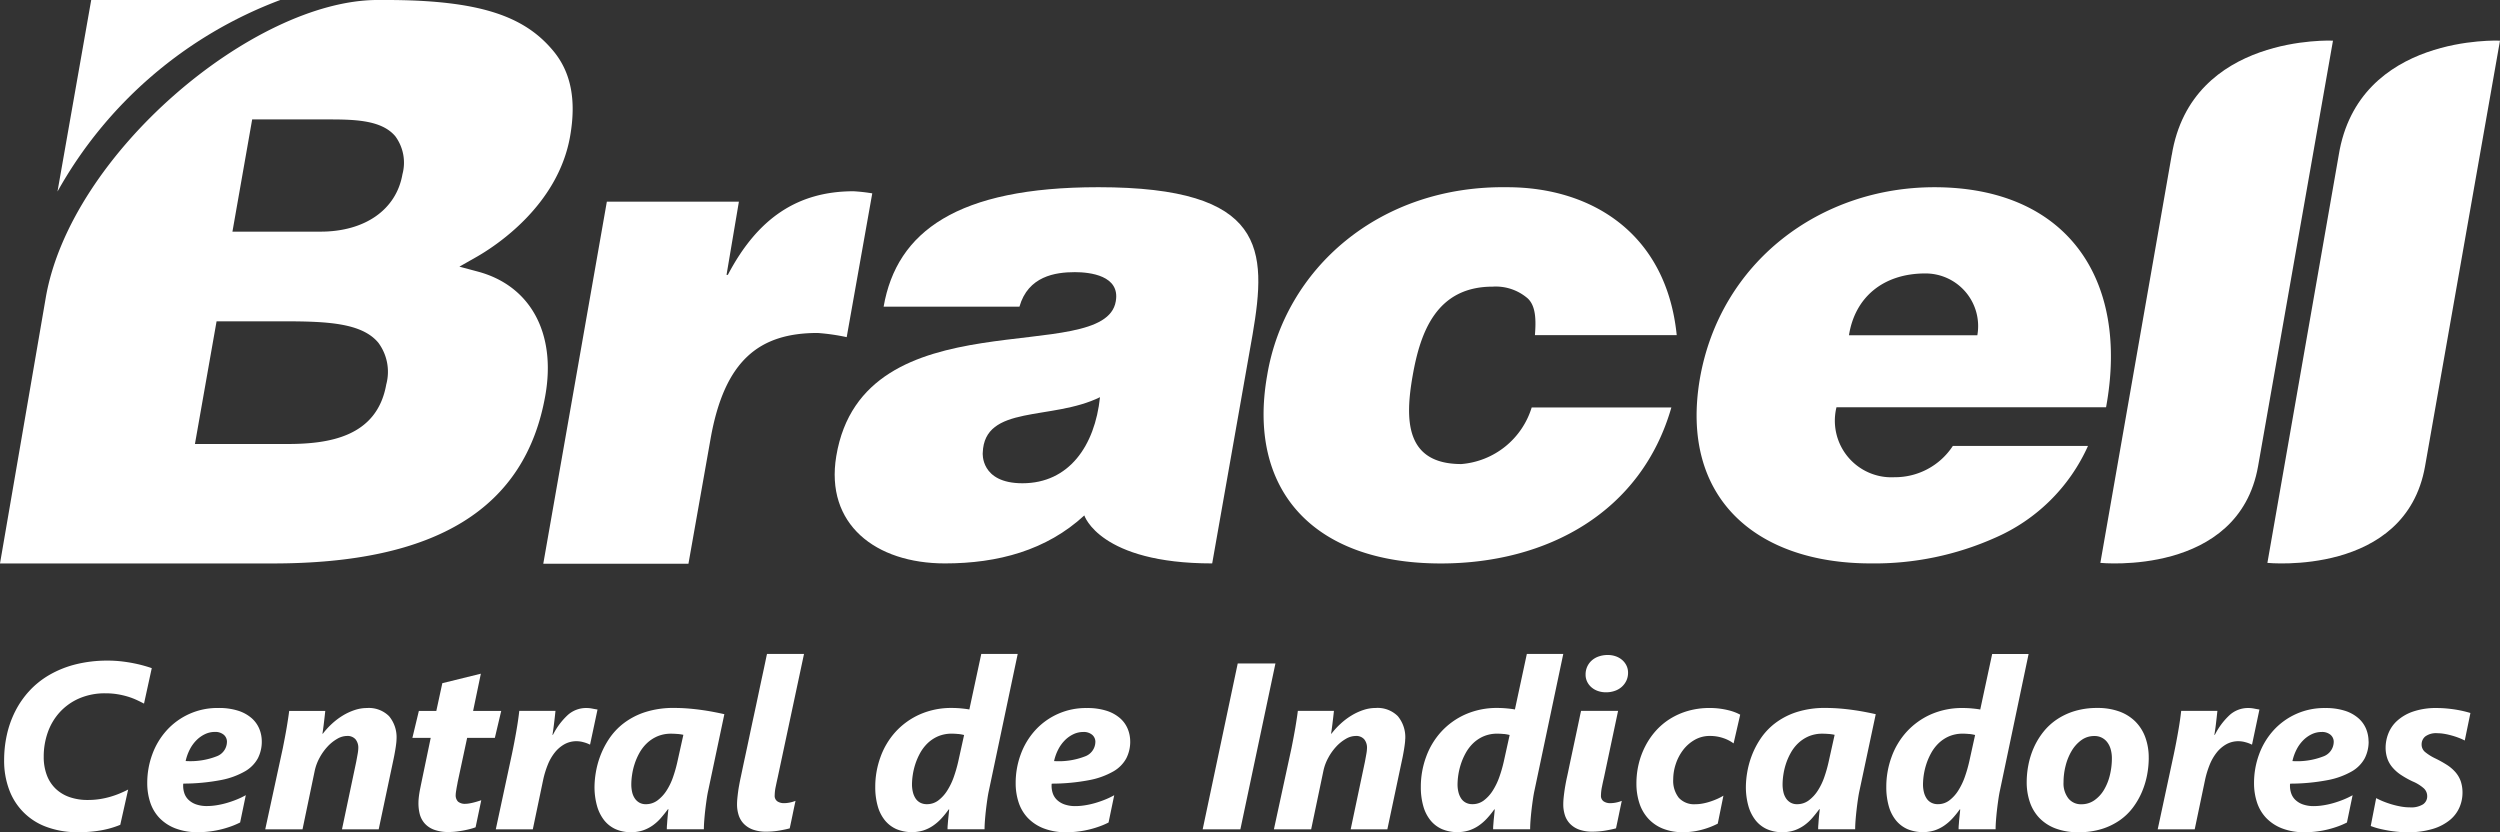
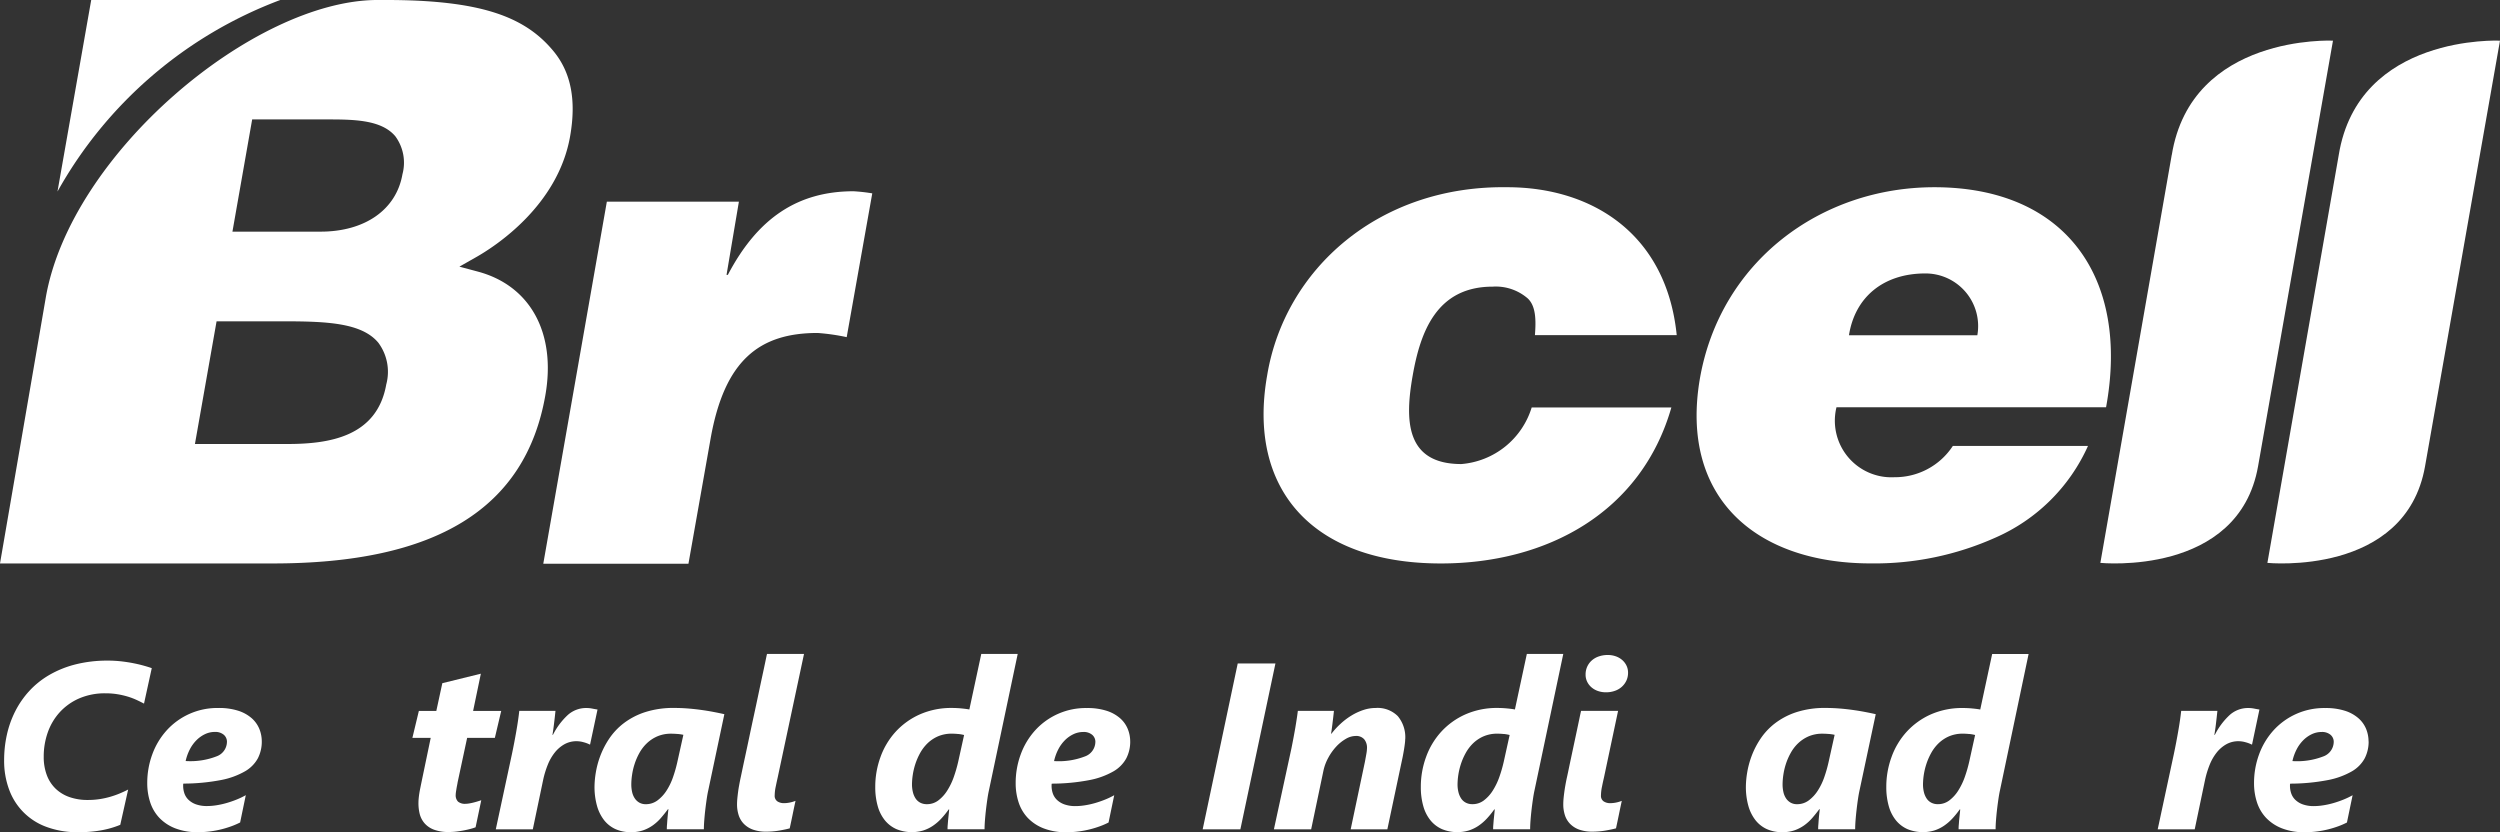
<svg xmlns="http://www.w3.org/2000/svg" id="bracell_CI_logo_branco" data-name="bracell CI logo branco" width="190" height="63.251" viewBox="0 0 190 63.251">
  <rect x="0" y="0" width="190" height="63.251" fill="#333333" stroke="none" />
  <path id="Caminho_234" data-name="Caminho 234" d="M3.474,22.646C2.936,25.778,0,42.823,0,42.823H20.746c12.415,0,19.187-4.178,20.7-12.774.833-4.73-1.13-8.334-5.125-9.406l-1.407-.377,1.267-.719c1.442-.817,6.215-3.895,7.146-9.182.488-2.77.065-4.9-1.3-6.522C39.867,1.257,36.524,0,29.3,0h-.6C19.273.006,5.349,11.7,3.474,22.646m18.072,1.775c3.312,0,5.945.12,7.2,1.618a3.7,3.7,0,0,1,.61,3.178c-.708,4.015-4.4,4.528-7.535,4.528H14.815l1.645-9.325Zm9.037-11.159c-.473,2.679-2.855,4.344-6.218,4.344h-6.7l1.5-8.529H24.74c2.08,0,4.229,0,5.305,1.282a3.385,3.385,0,0,1,.537,2.9" transform="translate(0 -0.001)" fill="#fff" />
-   <path id="Caminho_235" data-name="Caminho 235" d="M148.619,28.845c-10.68,0-15.306,3.358-16.3,9.081h10.322c.659-2.317,2.72-2.626,4.214-2.626,1.136,0,3.46.256,3.107,2.219-.844,5.052-19.2-.505-21.242,11.763-.859,5.166,2.976,8.154,8.259,8.154,4.025,0,7.719-.995,10.592-3.647,0,0,1.159,3.647,9.719,3.647l3.069-17.392c1.1-6.451,1.065-11.2-11.737-11.2M139.853,49.03c.116-3.687,5.231-2.419,8.911-4.227-.391,3.712-2.368,6.542-5.894,6.542-3.221,0-3.018-2.315-3.018-2.315" transform="translate(-65.164 -14.617)" fill="#fff" />
  <path id="Caminho_236" data-name="Caminho 236" d="M292.523,45.571c1.8-9.806-3.04-16.724-13.049-16.724-8.672,0-16.275,5.677-17.822,14.554-1.547,9.081,4.315,14.036,12.985,14.036a22.475,22.475,0,0,0,9.484-1.963,13.727,13.727,0,0,0,7.028-6.965H280.878a5.249,5.249,0,0,1-4.424,2.377,4.3,4.3,0,0,1-4.42-5.315ZM278.789,35.4a4,4,0,0,1,3.95,4.7h-9.756c.453-2.891,2.607-4.7,5.806-4.7" transform="translate(-132.462 -14.618)" fill="#fff" />
  <path id="Caminho_237" data-name="Caminho 237" d="M215.312,40.087c.091-1.154.074-2.221-.556-2.8A3.709,3.709,0,0,0,212.1,36.4c-4.269,0-5.5,3.461-6.079,6.765-.592,3.357-.567,6.718,3.7,6.718a6.11,6.11,0,0,0,5.345-4.3h10.616c-2.281,7.963-9.444,11.855-17.52,11.855-9.8,0-14.72-5.69-13.2-14.294,1.339-8.08,8.493-14.447,18.248-14.3,6.343,0,12.089,3.452,12.879,11.243Z" transform="translate(-98.658 -14.615)" fill="#fff" />
  <path id="Caminho_238" data-name="Caminho 238" d="M354.773,14.946l-5.423,31S359.854,47,361.333,38.6l5.694-32.343s-10.76-.522-12.255,8.692" transform="translate(-177.028 -3.167)" fill="#fff" />
  <path id="Caminho_239" data-name="Caminho 239" d="M329.037,14.946l-5.424,31S334.118,47,335.6,38.6l5.693-32.343s-10.758-.522-12.252,8.692" transform="translate(-163.986 -3.167)" fill="#fff" />
  <path id="Caminho_240" data-name="Caminho 240" d="M108.709,29.628a13.359,13.359,0,0,0-1.419-.159c-4.253,0-7.3,2.05-9.557,6.355h-.1l.94-5.563H88.537L83.706,57.776H94.739l1.682-9.5c1.051-5.936,3.679-8.037,8.134-8.037a15.823,15.823,0,0,1,2.211.317Z" transform="translate(-42.417 -14.933)" fill="#fff" />
  <path id="Caminho_241" data-name="Caminho 241" d="M11.421,0,8.858,14.558A32.433,32.433,0,0,1,25.793,0Z" transform="translate(-4.489 -0.001)" fill="#fff" />
  <path id="Caminho_242" data-name="Caminho 242" d="M11.271,105.061c-.176-.093-.365-.187-.567-.281a5.122,5.122,0,0,0-.664-.251,6.159,6.159,0,0,0-.778-.18,5.494,5.494,0,0,0-.91-.071,4.9,4.9,0,0,0-2.017.391,4.353,4.353,0,0,0-1.472,1.051,4.477,4.477,0,0,0-.906,1.529,5.474,5.474,0,0,0-.308,1.838,3.922,3.922,0,0,0,.237,1.415,2.783,2.783,0,0,0,.677,1.033,2.9,2.9,0,0,0,1.055.633,4.146,4.146,0,0,0,1.38.216,5.876,5.876,0,0,0,.905-.066,6.436,6.436,0,0,0,.8-.176,6.822,6.822,0,0,0,.717-.251q.338-.141.646-.3l-.6,2.681a6.984,6.984,0,0,1-1.437.417,9.783,9.783,0,0,1-1.771.145,6.715,6.715,0,0,1-2.365-.391,4.73,4.73,0,0,1-2.87-2.839,6.271,6.271,0,0,1-.383-2.246,8.876,8.876,0,0,1,.211-1.939,7.574,7.574,0,0,1,.637-1.784,6.859,6.859,0,0,1,1.072-1.543,6.5,6.5,0,0,1,1.521-1.213,7.77,7.77,0,0,1,1.986-.8,9.852,9.852,0,0,1,2.457-.286,8.963,8.963,0,0,1,.985.052q.474.053.905.136t.8.185q.365.1.646.2Z" transform="translate(-0.326 -51.586)" fill="#fff" />
  <path id="Caminho_243" data-name="Caminho 243" d="M31.393,111.629A2.776,2.776,0,0,1,31.1,112.9a2.555,2.555,0,0,1-.985,1,5.881,5.881,0,0,1-1.833.664,15.259,15.259,0,0,1-2.848.268.291.291,0,0,0-.017.092v.083a1.781,1.781,0,0,0,.087.546,1.242,1.242,0,0,0,.3.492,1.579,1.579,0,0,0,.567.356,2.44,2.44,0,0,0,.879.137,4.542,4.542,0,0,0,.69-.058,6.168,6.168,0,0,0,.761-.167,7.7,7.7,0,0,0,.769-.264,5.855,5.855,0,0,0,.708-.338l-.431,2.075a5.965,5.965,0,0,1-.624.273,7.6,7.6,0,0,1-.76.237,7.349,7.349,0,0,1-.871.167,7.158,7.158,0,0,1-.945.062,4.607,4.607,0,0,1-1.749-.3,3.337,3.337,0,0,1-1.2-.8,3.134,3.134,0,0,1-.69-1.183,4.639,4.639,0,0,1-.22-1.442,6.277,6.277,0,0,1,.383-2.189,5.539,5.539,0,0,1,1.09-1.82,5.19,5.19,0,0,1,3.934-1.705,4.757,4.757,0,0,1,1.512.211,2.886,2.886,0,0,1,1.02.567,2.2,2.2,0,0,1,.58.813,2.51,2.51,0,0,1,.185.95m-2.646.035a.7.7,0,0,0-.242-.541.99.99,0,0,0-.682-.215,1.724,1.724,0,0,0-.742.167,2.309,2.309,0,0,0-.651.461,2.816,2.816,0,0,0-.506.7,3.658,3.658,0,0,0-.317.883,5.5,5.5,0,0,0,2.361-.36,1.189,1.189,0,0,0,.778-1.1" transform="translate(-11.497 -55.279)" fill="#fff" />
-   <path id="Caminho_244" data-name="Caminho 244" d="M50.845,111.453a3.068,3.068,0,0,1-.027.352c-.017.146-.039.3-.066.457s-.054.312-.083.461-.056.277-.079.383l-1.1,5.2H46.7l1.082-5.134q.053-.281.106-.58a2.855,2.855,0,0,0,.052-.457,1,1,0,0,0-.215-.673.806.806,0,0,0-.646-.25,1.507,1.507,0,0,0-.752.224,3.1,3.1,0,0,0-.734.593,4.093,4.093,0,0,0-.6.848,3.637,3.637,0,0,0-.365.981L43.7,118.31H40.867l1.336-6.171q.079-.4.158-.813t.141-.782c.041-.249.078-.48.11-.695s.057-.394.075-.541H45.43c-.018.164-.037.336-.057.514s-.041.35-.061.514-.04.309-.057.436-.033.216-.044.268h.035a5.809,5.809,0,0,1,.695-.76,5.2,5.2,0,0,1,.822-.62,4.412,4.412,0,0,1,.9-.417,2.956,2.956,0,0,1,.932-.154,2.169,2.169,0,0,1,1.683.62,2.491,2.491,0,0,1,.567,1.745" transform="translate(-20.709 -55.279)" fill="#fff" />
  <path id="Caminho_245" data-name="Caminho 245" d="M69.806,108.674H67.7l-.721,3.367c-.012.076-.026.158-.044.246s-.034.176-.048.263-.028.172-.039.251a1.377,1.377,0,0,0-.018.2.684.684,0,0,0,.176.518.825.825,0,0,0,.58.167,1.717,1.717,0,0,0,.268-.027c.109-.017.22-.041.334-.07s.224-.06.33-.093.19-.06.255-.083l-.431,2.057a3.859,3.859,0,0,1-.387.123q-.229.061-.5.114t-.567.088a5.018,5.018,0,0,1-.576.035,3.145,3.145,0,0,1-1.117-.172,1.785,1.785,0,0,1-.717-.475,1.742,1.742,0,0,1-.378-.707A3.335,3.335,0,0,1,64,113.6c0-.093.005-.2.017-.325s.028-.249.048-.378.044-.259.071-.391.051-.254.074-.365l.721-3.464H63.538l.492-2.048h1.327l.457-2.11,2.928-.721-.589,2.831h2.136Z" transform="translate(-32.197 -52.597)" fill="#fff" />
  <path id="Caminho_246" data-name="Caminho 246" d="M83.553,111.866h-.018a2.385,2.385,0,0,0-.47-.176,1.981,1.981,0,0,0-.532-.079,1.869,1.869,0,0,0-.932.233,2.514,2.514,0,0,0-.73.628,3.7,3.7,0,0,0-.532.927,7.025,7.025,0,0,0-.347,1.13l-.791,3.78H76.388l1.231-5.74q.087-.414.171-.853t.158-.866q.075-.426.132-.822t.093-.721h2.751c-.018.17-.036.346-.057.528s-.041.356-.062.523-.041.318-.061.453-.037.241-.048.317h.035a5.293,5.293,0,0,1,1.147-1.526,2.085,2.085,0,0,1,1.394-.514,2.257,2.257,0,0,1,.448.044c.146.03.278.052.4.071Z" transform="translate(-38.708 -55.279)" fill="#fff" />
  <path id="Caminho_247" data-name="Caminho 247" d="M100.25,115.339q-.062.272-.119.659t-.106.8q-.048.417-.079.817t-.031.69H97.1c0-.087,0-.2.013-.338s.019-.278.031-.422.025-.284.039-.422.028-.254.039-.347h-.035q-.255.343-.528.659a3.549,3.549,0,0,1-.606.558,2.945,2.945,0,0,1-.743.387,2.82,2.82,0,0,1-.945.145,2.777,2.777,0,0,1-1.174-.237,2.327,2.327,0,0,1-.866-.686,3.157,3.157,0,0,1-.536-1.095,5.32,5.32,0,0,1-.185-1.464,6.9,6.9,0,0,1,.093-1.016,6.631,6.631,0,0,1,.334-1.266,6.393,6.393,0,0,1,.672-1.318,4.99,4.99,0,0,1,1.1-1.182,5.478,5.478,0,0,1,1.626-.853,6.98,6.98,0,0,1,2.246-.325q.5,0,1.006.039t.993.106q.488.066.945.153t.853.176Zm-2.339-4.277c-.164-.014-.32-.022-.466-.022a2.612,2.612,0,0,0-1.063.2,2.73,2.73,0,0,0-.8.528,3.093,3.093,0,0,0-.567.738,4.657,4.657,0,0,0-.365.84,5,5,0,0,0-.193.83,5.118,5.118,0,0,0-.057.713,2.625,2.625,0,0,0,.066.6,1.408,1.408,0,0,0,.207.479,1.013,1.013,0,0,0,.348.316.968.968,0,0,0,.479.114,1.46,1.46,0,0,0,.892-.29,2.845,2.845,0,0,0,.686-.743,4.7,4.7,0,0,0,.492-1.02,9.962,9.962,0,0,0,.321-1.12l.466-2.1a3.529,3.529,0,0,0-.448-.066" transform="translate(-46.421 -55.279)" fill="#fff" />
  <path id="Caminho_248" data-name="Caminho 248" d="M117.574,114.014q-.158.044-.365.088t-.44.084c-.155.026-.316.046-.483.061s-.333.022-.5.022a2.93,2.93,0,0,1-1.007-.154,1.843,1.843,0,0,1-.69-.431,1.683,1.683,0,0,1-.4-.659,2.645,2.645,0,0,1-.127-.84q0-.194.022-.431c.015-.158.034-.324.057-.5s.051-.348.084-.527.066-.35.1-.514q.027-.115.119-.558t.233-1.095q.141-.65.308-1.446t.347-1.627q.18-.83.347-1.626t.308-1.446q.141-.65.233-1.095c.062-.3.1-.482.119-.558h2.813l-2,9.389q-.07.308-.149.69a3.335,3.335,0,0,0-.079.663.505.505,0,0,0,.211.466.9.9,0,0,0,.484.132,2.245,2.245,0,0,0,.461-.049,2.379,2.379,0,0,0,.427-.128q-.115.528-.22,1.042t-.22,1.042" transform="translate(-57.547 -51.062)" fill="#fff" />
  <path id="Caminho_249" data-name="Caminho 249" d="M143.5,111.121q-.062.272-.119.659t-.106.8q-.048.417-.079.817t-.031.691h-2.813c0-.082,0-.192.013-.329s.021-.28.036-.427.029-.289.044-.426.025-.247.031-.33h-.035a6.666,6.666,0,0,1-.567.7,3.65,3.65,0,0,1-.633.545,2.875,2.875,0,0,1-.734.357,3.066,3.066,0,0,1-2.035-.1,2.379,2.379,0,0,1-.875-.664,2.983,2.983,0,0,1-.549-1.081,5.237,5.237,0,0,1-.189-1.472,6.582,6.582,0,0,1,.4-2.272,5.721,5.721,0,0,1,1.147-1.912,5.56,5.56,0,0,1,1.833-1.318,5.883,5.883,0,0,1,2.461-.492q.351,0,.717.036t.593.079l.906-4.22h2.769Zm-2.334-4.273a4.425,4.425,0,0,0-.471-.027,2.612,2.612,0,0,0-1.063.2,2.685,2.685,0,0,0-.8.532,3.173,3.173,0,0,0-.567.747,4.806,4.806,0,0,0-.365.844,5.08,5.08,0,0,0-.193.827,4.97,4.97,0,0,0-.057.7,2.421,2.421,0,0,0,.071.6,1.519,1.519,0,0,0,.206.479.95.95,0,0,0,.352.316,1.061,1.061,0,0,0,.506.114,1.411,1.411,0,0,0,.866-.286,2.79,2.79,0,0,0,.677-.747,4.988,4.988,0,0,0,.5-1.037,10.512,10.512,0,0,0,.334-1.156l.448-2.031a3.072,3.072,0,0,0-.444-.079" transform="translate(-68.339 -51.062)" fill="#fff" />
  <path id="Caminho_250" data-name="Caminho 250" d="M165.2,111.629a2.776,2.776,0,0,1-.294,1.275,2.555,2.555,0,0,1-.985,1,5.881,5.881,0,0,1-1.833.664,15.259,15.259,0,0,1-2.848.268.291.291,0,0,0-.017.092v.083a1.781,1.781,0,0,0,.087.546,1.242,1.242,0,0,0,.3.492,1.579,1.579,0,0,0,.567.356,2.441,2.441,0,0,0,.879.137,4.542,4.542,0,0,0,.69-.058,6.169,6.169,0,0,0,.761-.167,7.7,7.7,0,0,0,.769-.264,5.854,5.854,0,0,0,.708-.338l-.431,2.075a5.964,5.964,0,0,1-.624.273,7.6,7.6,0,0,1-.76.237,7.35,7.35,0,0,1-.871.167,7.158,7.158,0,0,1-.945.062,4.607,4.607,0,0,1-1.749-.3,3.337,3.337,0,0,1-1.2-.8,3.135,3.135,0,0,1-.69-1.183,4.64,4.64,0,0,1-.22-1.442,6.277,6.277,0,0,1,.383-2.189,5.539,5.539,0,0,1,1.09-1.82,5.19,5.19,0,0,1,3.934-1.705,4.757,4.757,0,0,1,1.512.211,2.886,2.886,0,0,1,1.02.567,2.195,2.195,0,0,1,.58.813,2.51,2.51,0,0,1,.185.95m-2.646.035a.7.7,0,0,0-.242-.541.99.99,0,0,0-.682-.215,1.724,1.724,0,0,0-.742.167,2.309,2.309,0,0,0-.651.461,2.815,2.815,0,0,0-.506.7,3.657,3.657,0,0,0-.317.883,5.5,5.5,0,0,0,2.361-.36,1.189,1.189,0,0,0,.778-1.1" transform="translate(-79.303 -55.279)" fill="#fff" />
  <path id="Caminho_251" data-name="Caminho 251" d="M188.165,114.833H185.3l2.664-12.606h2.866Z" transform="translate(-93.897 -51.802)" fill="#fff" />
  <path id="Caminho_252" data-name="Caminho 252" d="M206.256,111.453a3.07,3.07,0,0,1-.027.352q-.027.22-.066.457c-.027.158-.055.312-.083.461s-.056.277-.08.383l-1.1,5.2h-2.787l1.082-5.134q.053-.281.106-.58a2.856,2.856,0,0,0,.052-.457,1,1,0,0,0-.215-.673.806.806,0,0,0-.646-.25,1.51,1.51,0,0,0-.752.224,3.107,3.107,0,0,0-.734.593,4.111,4.111,0,0,0-.6.848,3.621,3.621,0,0,0-.365.981l-.932,4.448h-2.831l1.336-6.171q.08-.4.158-.813t.141-.782c.041-.249.078-.48.11-.695s.057-.394.074-.541h2.743c-.018.164-.036.336-.057.514s-.041.35-.062.514-.039.309-.057.436-.032.216-.044.268h.035a5.848,5.848,0,0,1,.7-.76,5.156,5.156,0,0,1,.822-.62,4.4,4.4,0,0,1,.9-.417,2.958,2.958,0,0,1,.932-.154,2.171,2.171,0,0,1,1.684.62,2.5,2.5,0,0,1,.567,1.745" transform="translate(-99.461 -55.279)" fill="#fff" />
  <path id="Caminho_253" data-name="Caminho 253" d="M227.554,111.121q-.061.272-.118.659t-.106.8q-.048.417-.079.817t-.03.691h-2.813c0-.082,0-.192.013-.329s.02-.28.035-.427.03-.289.044-.426.025-.247.031-.33h-.036a6.661,6.661,0,0,1-.567.7,3.669,3.669,0,0,1-.633.545,2.886,2.886,0,0,1-.734.357,3.066,3.066,0,0,1-2.035-.1,2.373,2.373,0,0,1-.875-.664,2.984,2.984,0,0,1-.549-1.081,5.237,5.237,0,0,1-.189-1.472,6.581,6.581,0,0,1,.4-2.272,5.722,5.722,0,0,1,1.147-1.912,5.555,5.555,0,0,1,1.833-1.318,5.883,5.883,0,0,1,2.461-.492q.351,0,.717.036c.243.023.441.049.593.079l.906-4.22h2.769Zm-2.334-4.273a4.432,4.432,0,0,0-.471-.027,2.611,2.611,0,0,0-1.063.2,2.687,2.687,0,0,0-.8.532,3.157,3.157,0,0,0-.567.747,4.768,4.768,0,0,0-.365.844,5.2,5.2,0,0,0-.251,1.526,2.446,2.446,0,0,0,.07.6,1.519,1.519,0,0,0,.207.479.947.947,0,0,0,.352.316,1.061,1.061,0,0,0,.506.114,1.413,1.413,0,0,0,.866-.286,2.806,2.806,0,0,0,.677-.747,5.012,5.012,0,0,0,.5-1.037,10.3,10.3,0,0,0,.334-1.156l.448-2.031a3.064,3.064,0,0,0-.443-.079" transform="translate(-110.93 -51.062)" fill="#fff" />
  <path id="Caminho_254" data-name="Caminho 254" d="M244.879,114.095c-.105.029-.227.059-.365.087s-.284.058-.439.084-.317.047-.484.061-.333.022-.5.022a2.934,2.934,0,0,1-1.007-.153,1.841,1.841,0,0,1-.69-.431,1.688,1.688,0,0,1-.4-.659,2.647,2.647,0,0,1-.127-.84q0-.194.021-.431c.015-.159.034-.325.058-.5s.051-.348.083-.528.066-.35.1-.514q.036-.149.119-.549t.193-.918q.11-.519.233-1.095t.233-1.095q.11-.519.193-.918t.119-.549h2.813l-1.072,5.063c-.047.205-.1.435-.149.691a3.334,3.334,0,0,0-.079.663.506.506,0,0,0,.211.466.894.894,0,0,0,.483.132,2.281,2.281,0,0,0,.462-.049,2.427,2.427,0,0,0,.426-.128q-.114.528-.219,1.042t-.22,1.042m.915-11.824a1.4,1.4,0,0,1-.132.615,1.471,1.471,0,0,1-.356.47,1.55,1.55,0,0,1-.528.3,1.974,1.974,0,0,1-.655.106,1.84,1.84,0,0,1-.62-.1,1.491,1.491,0,0,1-.492-.281,1.323,1.323,0,0,1-.326-.426,1.221,1.221,0,0,1-.118-.536,1.431,1.431,0,0,1,.128-.616,1.417,1.417,0,0,1,.352-.47,1.55,1.55,0,0,1,.532-.3,2.052,2.052,0,0,1,.668-.106,1.8,1.8,0,0,1,.615.1,1.517,1.517,0,0,1,.488.281,1.326,1.326,0,0,1,.325.426,1.215,1.215,0,0,1,.119.537" transform="translate(-122.058 -51.143)" fill="#fff" />
-   <path id="Caminho_255" data-name="Caminho 255" d="M259.517,111.779a2.807,2.807,0,0,0-.773-.4,3.088,3.088,0,0,0-1.028-.167,2.282,2.282,0,0,0-1.161.3,2.931,2.931,0,0,0-.879.773,3.62,3.62,0,0,0-.554,1.063,3.7,3.7,0,0,0-.193,1.161,2.083,2.083,0,0,0,.422,1.4,1.576,1.576,0,0,0,1.266.492,3.028,3.028,0,0,0,.549-.053,4.369,4.369,0,0,0,.567-.145q.282-.092.541-.207a3.8,3.8,0,0,0,.47-.246l-.431,2.127a6.008,6.008,0,0,1-1.275.479,5.492,5.492,0,0,1-1.355.172,4.041,4.041,0,0,1-1.542-.273,3.03,3.03,0,0,1-1.112-.765,3.2,3.2,0,0,1-.673-1.174,4.771,4.771,0,0,1-.224-1.5,6.324,6.324,0,0,1,.172-1.472,5.969,5.969,0,0,1,.5-1.35,5.57,5.57,0,0,1,.8-1.169,5.077,5.077,0,0,1,1.1-.923,5.387,5.387,0,0,1,1.371-.6,5.876,5.876,0,0,1,1.623-.215,5.7,5.7,0,0,1,.764.048,5.869,5.869,0,0,1,.66.123,4.04,4.04,0,0,1,.528.166,3.462,3.462,0,0,1,.369.172Z" transform="translate(-127.764 -55.28)" fill="#fff" />
  <path id="Caminho_256" data-name="Caminho 256" d="M277.635,115.339q-.061.272-.119.659t-.105.8q-.049.417-.08.817t-.03.69h-2.813c0-.087,0-.2.013-.338s.019-.278.031-.422.025-.284.04-.422.028-.254.039-.347h-.035q-.255.343-.527.659a3.548,3.548,0,0,1-.606.558,2.953,2.953,0,0,1-.743.387,2.818,2.818,0,0,1-.945.145,2.777,2.777,0,0,1-1.174-.237,2.325,2.325,0,0,1-.865-.686,3.149,3.149,0,0,1-.537-1.095,5.34,5.34,0,0,1-.184-1.464,6.893,6.893,0,0,1,.093-1.016,6.664,6.664,0,0,1,.334-1.266,6.392,6.392,0,0,1,.672-1.318,4.983,4.983,0,0,1,1.1-1.182,5.475,5.475,0,0,1,1.626-.853,6.986,6.986,0,0,1,2.247-.325q.5,0,1.006.039t.993.106q.488.066.946.153t.852.176Zm-2.339-4.277c-.164-.014-.319-.022-.466-.022a2.613,2.613,0,0,0-1.064.2,2.739,2.739,0,0,0-.8.528,3.064,3.064,0,0,0-.566.738,4.665,4.665,0,0,0-.366.84,5.051,5.051,0,0,0-.193.83,5.184,5.184,0,0,0-.057.713,2.626,2.626,0,0,0,.066.6,1.418,1.418,0,0,0,.206.479,1.024,1.024,0,0,0,.348.316.97.97,0,0,0,.478.114,1.461,1.461,0,0,0,.893-.29,2.819,2.819,0,0,0,.685-.743,4.654,4.654,0,0,0,.493-1.02,10.18,10.18,0,0,0,.321-1.12l.466-2.1a3.528,3.528,0,0,0-.448-.066" transform="translate(-136.308 -55.279)" fill="#fff" />
  <path id="Caminho_257" data-name="Caminho 257" d="M299.271,111.121q-.061.272-.118.659t-.106.8q-.048.417-.079.817t-.03.691h-2.813c0-.082,0-.192.013-.329s.02-.28.035-.427.03-.289.044-.426.025-.247.031-.33h-.035a6.669,6.669,0,0,1-.567.7,3.669,3.669,0,0,1-.633.545,2.886,2.886,0,0,1-.734.357,3.066,3.066,0,0,1-2.035-.1,2.373,2.373,0,0,1-.875-.664,2.983,2.983,0,0,1-.549-1.081,5.237,5.237,0,0,1-.189-1.472,6.581,6.581,0,0,1,.4-2.272,5.722,5.722,0,0,1,1.147-1.912A5.555,5.555,0,0,1,294,105.363a5.883,5.883,0,0,1,2.461-.492q.351,0,.717.036c.243.023.441.049.593.079l.906-4.22h2.769Zm-2.334-4.273a4.432,4.432,0,0,0-.471-.027,2.61,2.61,0,0,0-1.063.2,2.687,2.687,0,0,0-.8.532,3.156,3.156,0,0,0-.567.747,4.769,4.769,0,0,0-.365.844,5.195,5.195,0,0,0-.251,1.526,2.445,2.445,0,0,0,.07.6,1.52,1.52,0,0,0,.207.479.947.947,0,0,0,.352.316,1.061,1.061,0,0,0,.506.114,1.413,1.413,0,0,0,.866-.286,2.806,2.806,0,0,0,.677-.747,5.013,5.013,0,0,0,.5-1.037,10.3,10.3,0,0,0,.334-1.156l.448-2.031a3.064,3.064,0,0,0-.443-.079" transform="translate(-147.272 -51.062)" fill="#fff" />
-   <path id="Caminho_258" data-name="Caminho 258" d="M321.541,112.877a7,7,0,0,1-.123,1.283,6.3,6.3,0,0,1-.388,1.288,5.656,5.656,0,0,1-.681,1.191,4.412,4.412,0,0,1-1.011.98,4.966,4.966,0,0,1-1.372.664,5.857,5.857,0,0,1-1.771.246,4.784,4.784,0,0,1-1.745-.29,3.338,3.338,0,0,1-1.227-.8,3.256,3.256,0,0,1-.721-1.209,4.67,4.67,0,0,1-.237-1.508,6.876,6.876,0,0,1,.132-1.323,6.075,6.075,0,0,1,.409-1.3,5.56,5.56,0,0,1,.708-1.174,4.582,4.582,0,0,1,1.028-.958,5.022,5.022,0,0,1,1.367-.646,5.843,5.843,0,0,1,1.727-.237,4.788,4.788,0,0,1,1.666.268,3.339,3.339,0,0,1,1.222.765,3.279,3.279,0,0,1,.756,1.2,4.463,4.463,0,0,1,.259,1.561m-2.8.035a2.525,2.525,0,0,0-.088-.681,1.573,1.573,0,0,0-.259-.536,1.187,1.187,0,0,0-.989-.479,1.638,1.638,0,0,0-.989.316,2.722,2.722,0,0,0-.734.817,4.209,4.209,0,0,0-.457,1.126,5.06,5.06,0,0,0-.158,1.248,1.858,1.858,0,0,0,.373,1.24,1.214,1.214,0,0,0,.971.439,1.7,1.7,0,0,0,1.007-.308,2.577,2.577,0,0,0,.73-.8,4.011,4.011,0,0,0,.444-1.121,5.38,5.38,0,0,0,.149-1.257" transform="translate(-158.236 -55.279)" fill="#fff" />
  <path id="Caminho_259" data-name="Caminho 259" d="M339.623,111.866H339.6a2.383,2.383,0,0,0-.47-.176,1.983,1.983,0,0,0-.532-.079,1.869,1.869,0,0,0-.932.233,2.514,2.514,0,0,0-.73.628,3.72,3.72,0,0,0-.532.927,7.125,7.125,0,0,0-.347,1.13l-.791,3.78h-2.813l1.231-5.74q.087-.414.171-.853t.158-.866q.075-.426.132-.822t.093-.721h2.751c-.018.17-.036.346-.057.528s-.041.356-.061.523-.041.318-.062.453l-.049.317h.036a5.3,5.3,0,0,1,1.147-1.526,2.085,2.085,0,0,1,1.394-.514,2.258,2.258,0,0,1,.448.044c.146.03.278.052.4.071Z" transform="translate(-168.468 -55.279)" fill="#fff" />
  <path id="Caminho_260" data-name="Caminho 260" d="M356.007,111.629a2.776,2.776,0,0,1-.294,1.275,2.554,2.554,0,0,1-.985,1,5.881,5.881,0,0,1-1.833.664,15.269,15.269,0,0,1-2.849.268.3.3,0,0,0-.017.092v.083a1.767,1.767,0,0,0,.088.546,1.247,1.247,0,0,0,.3.492,1.582,1.582,0,0,0,.567.356,2.439,2.439,0,0,0,.879.137,4.552,4.552,0,0,0,.69-.058,6.142,6.142,0,0,0,.76-.167,7.746,7.746,0,0,0,.769-.264,5.844,5.844,0,0,0,.707-.338l-.431,2.075a5.906,5.906,0,0,1-.624.273,7.682,7.682,0,0,1-.76.237,7.348,7.348,0,0,1-.871.167,7.163,7.163,0,0,1-.945.062,4.607,4.607,0,0,1-1.75-.3,3.341,3.341,0,0,1-1.2-.8,3.133,3.133,0,0,1-.69-1.183,4.624,4.624,0,0,1-.22-1.442,6.288,6.288,0,0,1,.382-2.189,5.547,5.547,0,0,1,1.09-1.82,5.192,5.192,0,0,1,3.934-1.705,4.754,4.754,0,0,1,1.512.211,2.878,2.878,0,0,1,1.02.567,2.2,2.2,0,0,1,.581.813,2.519,2.519,0,0,1,.184.95m-2.646.035a.7.7,0,0,0-.242-.541.991.991,0,0,0-.682-.215,1.728,1.728,0,0,0-.743.167,2.3,2.3,0,0,0-.65.461,2.8,2.8,0,0,0-.506.7,3.635,3.635,0,0,0-.316.883,5.5,5.5,0,0,0,2.36-.36,1.188,1.188,0,0,0,.778-1.1" transform="translate(-175.991 -55.279)" fill="#fff" />
-   <path id="Caminho_261" data-name="Caminho 261" d="M372.417,111.558a4.53,4.53,0,0,0-.431-.194c-.164-.064-.339-.123-.523-.175s-.373-.1-.567-.132a3.156,3.156,0,0,0-.563-.053,1.375,1.375,0,0,0-.918.246.772.772,0,0,0-.277.6.732.732,0,0,0,.272.589,3.835,3.835,0,0,0,.721.457,8.809,8.809,0,0,1,.923.51,3.03,3.03,0,0,1,.659.563,2.12,2.12,0,0,1,.4.69,2.712,2.712,0,0,1,.132.883,2.81,2.81,0,0,1-.22,1.073,2.552,2.552,0,0,1-.712.962,3.749,3.749,0,0,1-1.3.691,6.4,6.4,0,0,1-1.974.263c-.223,0-.461-.012-.712-.035s-.5-.056-.748-.1-.482-.09-.708-.149a5.107,5.107,0,0,1-.6-.193l.413-2.119a5.613,5.613,0,0,0,.527.247q.3.123.637.224a6.629,6.629,0,0,0,.7.167,3.949,3.949,0,0,0,.712.066,1.7,1.7,0,0,0,.981-.228.727.727,0,0,0,.321-.624.808.808,0,0,0-.246-.584,3.005,3.005,0,0,0-.853-.532,6.987,6.987,0,0,1-.883-.492,3.1,3.1,0,0,1-.646-.563,2.113,2.113,0,0,1-.4-.686,2.566,2.566,0,0,1-.132-.852,2.95,2.95,0,0,1,.2-1.033,2.569,2.569,0,0,1,.655-.967,3.463,3.463,0,0,1,1.208-.712,5.378,5.378,0,0,1,1.85-.277q.334,0,.686.031t.686.083c.223.035.434.076.633.123s.374.094.527.141Z" transform="translate(-185.095 -55.279)" fill="#fff" />
</svg>